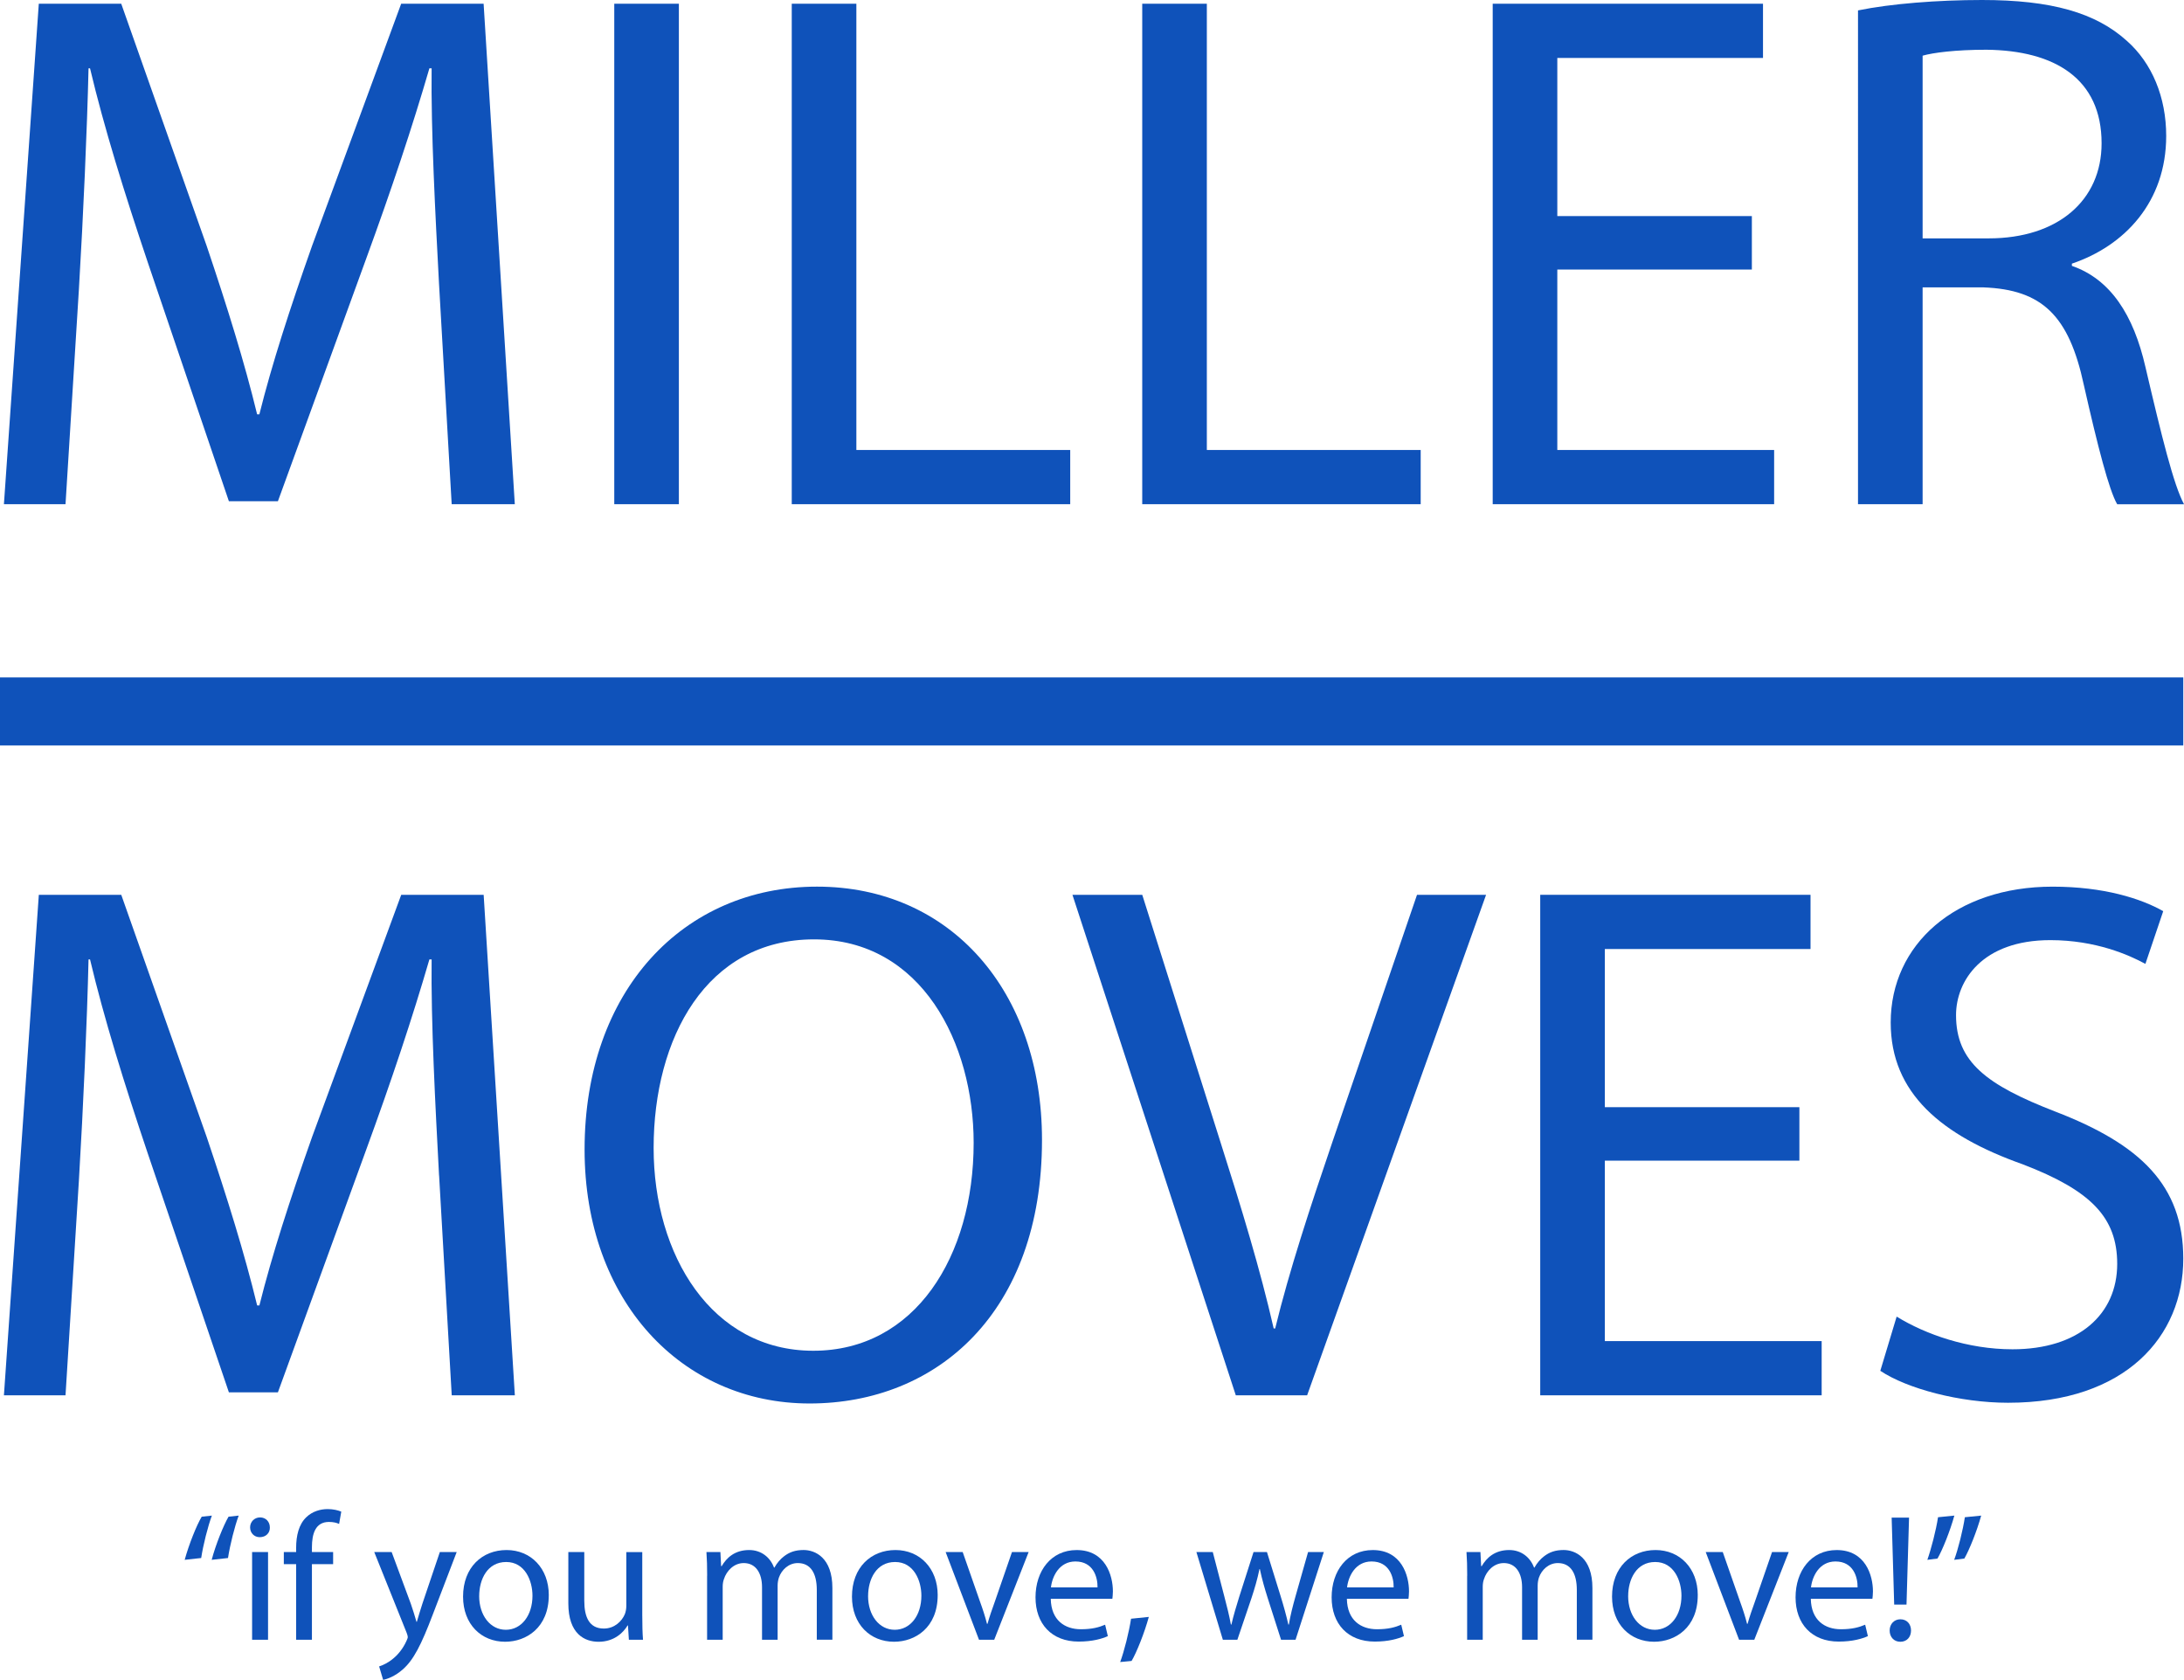
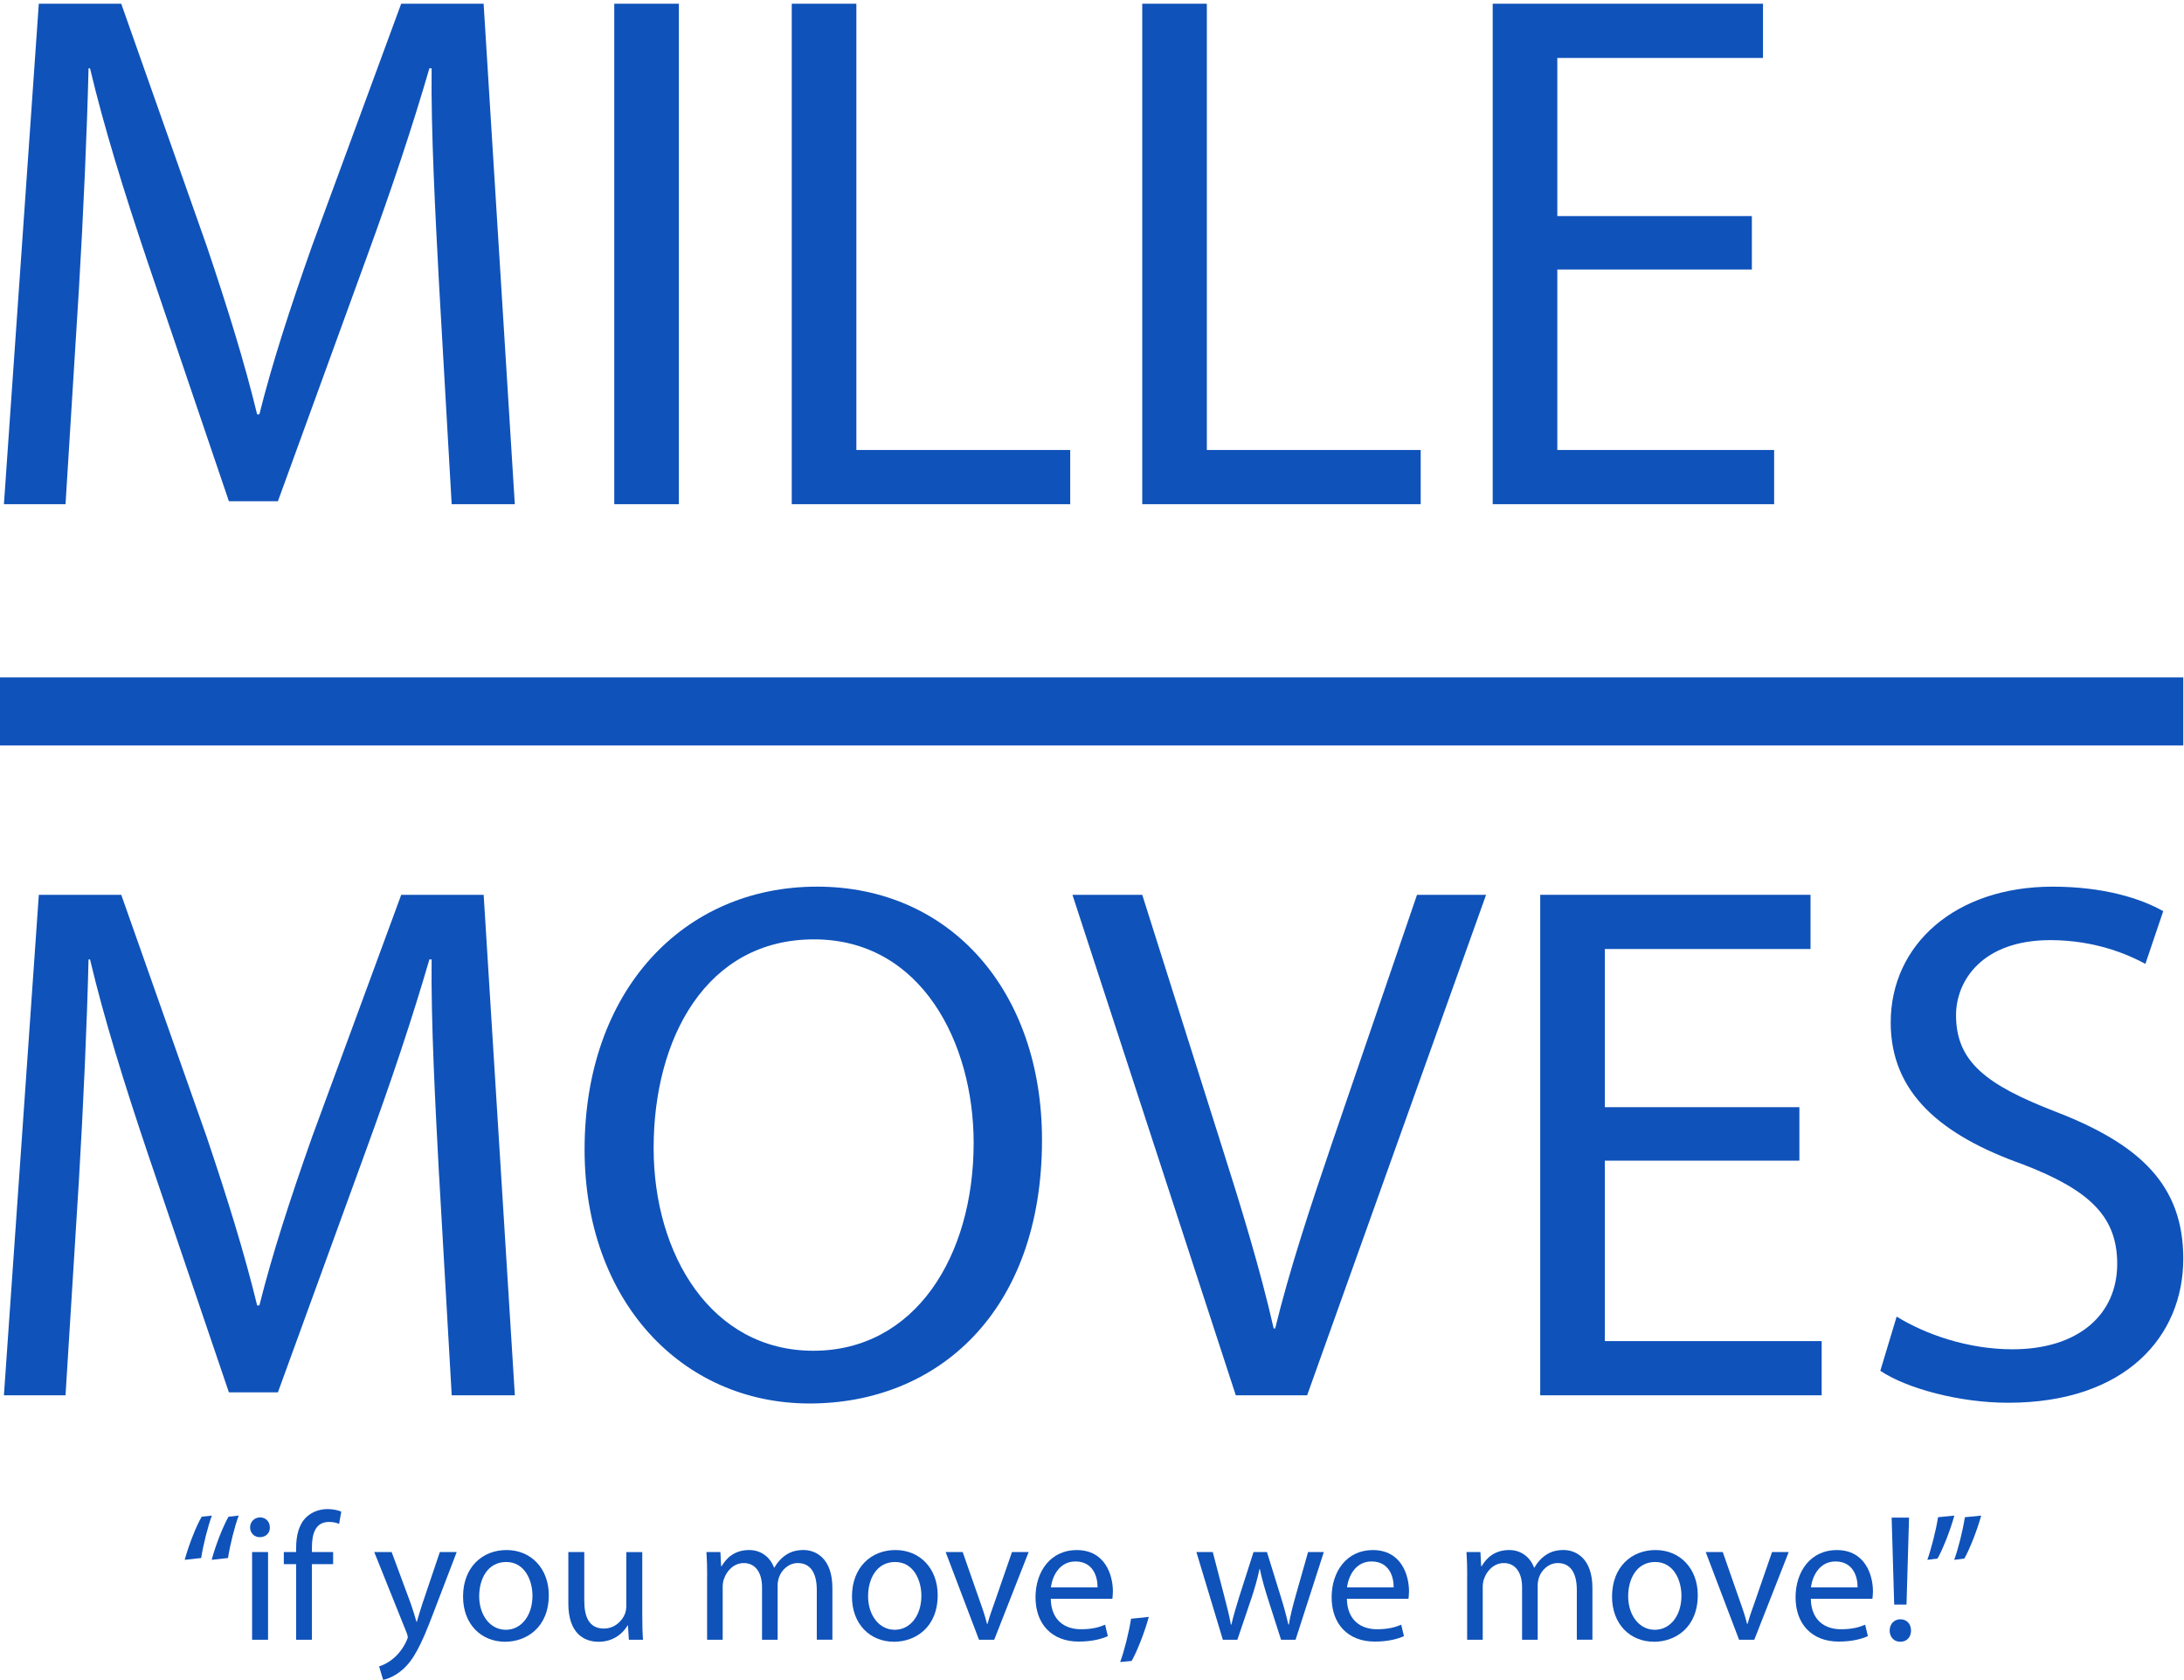
<svg xmlns="http://www.w3.org/2000/svg" id="Layer_1" viewBox="0 0 1058.74 814.29">
  <defs>
    <style>.cls-1{fill:none;stroke:#0f52ba;stroke-miterlimit:10;stroke-width:33px;}.cls-2{fill:#0f52ba;}</style>
  </defs>
  <path class="cls-2" d="M212.84,137.87c-1.8-33.84-3.96-74.51-3.6-104.75h-1.08c-8.28,28.44-18.36,58.67-30.6,92.15l-42.84,117.71h-23.76l-39.24-115.55c-11.52-34.2-21.24-65.51-28.08-94.31h-.72c-.72,30.24-2.52,70.91-4.68,107.27l-6.48,104.03H1.9L18.81,1.8h39.96l41.4,117.35c10.08,29.88,18.36,56.52,24.48,81.71h1.08c6.12-24.48,14.76-51.12,25.56-81.71L194.48,1.8h39.96l15.12,242.62h-30.6l-6.12-106.55Z" />
  <path class="cls-2" d="M329.1,1.8v242.62h-31.32V1.8h31.32Z" />
  <path class="cls-2" d="M383.82,1.8h31.32v216.34h103.67v26.28h-134.99V1.8Z" />
  <path class="cls-2" d="M553.72,1.8h31.32v216.34h103.67v26.28h-134.99V1.8Z" />
  <path class="cls-2" d="M849.25,130.67h-94.31v87.47h105.11v26.28h-136.43V1.8h131.03v26.28h-99.71v76.67h94.31v25.92Z" />
-   <path class="cls-2" d="M900.72,5.04c15.84-3.24,38.52-5.04,60.12-5.04,33.48,0,55.08,6.12,70.19,19.8,12.24,10.8,19.08,27.36,19.08,46.08,0,32.04-20.16,53.28-45.72,61.92v1.08c18.72,6.48,29.88,23.76,35.64,48.96,7.92,33.84,13.68,57.23,18.72,66.59h-32.4c-3.96-6.84-9.36-27.72-16.2-57.96-7.2-33.48-20.16-46.08-48.6-47.16h-29.52v105.11h-31.32V5.04ZM932.03,115.55h32.04c33.48,0,54.72-18.36,54.72-46.08,0-31.32-22.68-45-55.8-45.36-15.12,0-25.92,1.44-30.96,2.88v88.55Z" />
  <path class="cls-2" d="M212.84,569.83c-1.8-33.84-3.96-74.51-3.6-104.75h-1.08c-8.28,28.44-18.36,58.68-30.6,92.15l-42.84,117.71h-23.76l-39.24-115.55c-11.52-34.2-21.24-65.51-28.08-94.31h-.72c-.72,30.24-2.52,70.91-4.68,107.27l-6.48,104.03H1.9l16.92-242.62h39.96l41.4,117.35c10.08,29.88,18.36,56.52,24.48,81.71h1.08c6.12-24.48,14.76-51.12,25.56-81.71l43.2-117.35h39.96l15.12,242.62h-30.6l-6.12-106.55Z" />
  <path class="cls-2" d="M505.13,552.55c0,83.51-50.76,127.79-112.67,127.79s-109.07-49.68-109.07-123.11c0-77.03,47.88-127.43,112.67-127.43s109.07,50.76,109.07,122.75ZM316.86,556.51c0,51.84,28.08,98.27,77.39,98.27s77.75-45.72,77.75-100.79c0-48.24-25.2-98.63-77.39-98.63s-77.75,47.88-77.75,101.15Z" />
  <path class="cls-2" d="M599.08,676.38l-79.19-242.62h33.84l37.8,119.51c10.44,32.76,19.44,62.27,25.92,90.71h.72c6.84-28.08,16.92-58.67,27.72-90.35l41.04-119.87h33.48l-86.75,242.62h-34.56Z" />
  <path class="cls-2" d="M872.29,562.63h-94.31v87.47h105.11v26.28h-136.43v-242.62h131.03v26.28h-99.71v76.67h94.31v25.92Z" />
  <path class="cls-2" d="M919.45,638.23c14.04,8.64,34.56,15.84,56.16,15.84,32.04,0,50.75-16.92,50.75-41.4,0-22.68-12.96-35.64-45.72-48.24-39.6-14.04-64.08-34.56-64.08-68.75,0-37.8,31.32-65.87,78.47-65.87,24.84,0,42.84,5.76,53.64,11.88l-8.64,25.56c-7.92-4.32-24.12-11.52-46.08-11.52-33.12,0-45.72,19.8-45.72,36.36,0,22.68,14.76,33.84,48.24,46.8,41.04,15.84,61.92,35.64,61.92,71.27,0,37.44-27.72,69.83-84.95,69.83-23.4,0-48.96-6.84-61.92-15.48l7.92-26.28Z" />
  <line class="cls-1" y1="344.87" x2="1058.39" y2="344.87" />
  <path class="cls-2" d="M89.53,756.13c2.02-7.38,5.8-16.87,8.26-20.91l4.92-.53c-1.93,5.18-4.22,14.23-5.18,20.56l-8,.88ZM102.62,756.13c1.93-7.38,5.8-16.87,8.17-20.91l4.92-.53c-1.93,5.18-4.22,14.23-5.18,20.56l-7.91.88Z" />
-   <path class="cls-2" d="M130.82,740.4c.09,2.64-1.84,4.75-4.92,4.75-2.72,0-4.66-2.11-4.66-4.75s2.02-4.83,4.83-4.83,4.74,2.11,4.74,4.83ZM122.21,794.88v-42.52h7.73v42.52h-7.73Z" />
+   <path class="cls-2" d="M130.82,740.4c.09,2.64-1.84,4.75-4.92,4.75-2.72,0-4.66-2.11-4.66-4.75s2.02-4.83,4.83-4.83,4.74,2.11,4.74,4.83M122.21,794.88v-42.52h7.73v42.52h-7.73Z" />
  <path class="cls-2" d="M143.56,794.88v-36.64h-5.97v-5.89h5.97v-2.02c0-5.97,1.32-11.42,4.92-14.85,2.9-2.81,6.77-3.95,10.37-3.95,2.72,0,5.1.61,6.59,1.23l-1.05,5.97c-1.14-.53-2.72-.97-4.92-.97-6.59,0-8.26,5.8-8.26,12.3v2.28h10.28v5.89h-10.28v36.64h-7.64Z" />
  <path class="cls-2" d="M189.86,752.35l9.31,25.13c.97,2.81,2.02,6.15,2.72,8.7h.18c.79-2.55,1.67-5.8,2.72-8.87l8.43-24.95h8.17l-11.6,30.31c-5.54,14.58-9.31,22.05-14.58,26.62-3.78,3.34-7.56,4.66-9.49,5.01l-1.93-6.5c1.93-.61,4.48-1.84,6.77-3.78,2.11-1.67,4.74-4.66,6.5-8.61.35-.79.62-1.41.62-1.85s-.18-1.05-.53-2.02l-15.73-39.19h8.43Z" />
  <path class="cls-2" d="M266.03,773.26c0,15.73-10.89,22.58-21.17,22.58-11.51,0-20.38-8.43-20.38-21.88,0-14.23,9.31-22.58,21.09-22.58s20.47,8.87,20.47,21.88ZM232.29,773.7c0,9.31,5.36,16.34,12.92,16.34s12.92-6.94,12.92-16.52c0-7.21-3.6-16.34-12.74-16.34s-13.09,8.43-13.09,16.52Z" />
  <path class="cls-2" d="M311.36,783.28c0,4.39.09,8.26.35,11.6h-6.85l-.44-6.94h-.18c-2.02,3.43-6.5,7.91-14.06,7.91-6.68,0-14.67-3.69-14.67-18.63v-24.86h7.73v23.55c0,8.08,2.46,13.53,9.49,13.53,5.18,0,8.79-3.6,10.19-7.03.44-1.14.7-2.55.7-3.95v-26.09h7.73v30.93Z" />
  <path class="cls-2" d="M342.81,763.86c0-4.39-.09-8-.35-11.51h6.77l.35,6.85h.26c2.37-4.04,6.33-7.82,13.35-7.82,5.8,0,10.19,3.51,12.04,8.52h.18c1.32-2.37,2.99-4.22,4.74-5.54,2.55-1.93,5.36-2.99,9.4-2.99,5.62,0,13.97,3.69,13.97,18.45v25.04h-7.56v-24.07c0-8.17-2.99-13.09-9.23-13.09-4.39,0-7.82,3.25-9.14,7.03-.35,1.05-.62,2.46-.62,3.87v26.27h-7.56v-25.48c0-6.77-2.99-11.69-8.87-11.69-4.83,0-8.35,3.87-9.58,7.73-.44,1.14-.62,2.46-.62,3.78v25.66h-7.56v-31.01Z" />
  <path class="cls-2" d="M454.56,773.26c0,15.73-10.89,22.58-21.17,22.58-11.51,0-20.38-8.43-20.38-21.88,0-14.23,9.31-22.58,21.09-22.58s20.47,8.87,20.47,21.88ZM420.82,773.7c0,9.31,5.36,16.34,12.92,16.34s12.92-6.94,12.92-16.52c0-7.21-3.6-16.34-12.74-16.34s-13.09,8.43-13.09,16.52Z" />
  <path class="cls-2" d="M466.68,752.35l8.35,23.9c1.41,3.87,2.55,7.38,3.43,10.89h.26c.97-3.51,2.2-7.03,3.6-10.89l8.26-23.9h8.08l-16.69,42.52h-7.38l-16.17-42.52h8.26Z" />
  <path class="cls-2" d="M509.38,775.02c.18,10.46,6.85,14.76,14.58,14.76,5.54,0,8.87-.97,11.77-2.2l1.32,5.54c-2.72,1.23-7.38,2.64-14.15,2.64-13.09,0-20.91-8.61-20.91-21.44s7.56-22.93,19.94-22.93c13.88,0,17.57,12.21,17.57,20.03,0,1.58-.18,2.81-.26,3.6h-29.87ZM532.05,769.48c.09-4.92-2.02-12.56-10.72-12.56-7.82,0-11.25,7.21-11.86,12.56h22.58Z" />
  <path class="cls-2" d="M543.03,805.68c1.93-5.18,4.3-14.58,5.27-21l8.61-.88c-2.02,7.47-5.89,17.22-8.35,21.35l-5.54.53Z" />
  <path class="cls-2" d="M587.92,752.35l5.62,21.61c1.23,4.75,2.37,9.14,3.16,13.53h.26c.97-4.31,2.37-8.87,3.78-13.44l6.94-21.7h6.5l6.59,21.26c1.58,5.1,2.81,9.58,3.78,13.88h.26c.7-4.31,1.84-8.79,3.25-13.79l6.06-21.35h7.64l-13.71,42.52h-7.03l-6.5-20.3c-1.49-4.74-2.72-8.96-3.78-13.97h-.18c-1.05,5.1-2.37,9.49-3.87,14.06l-6.85,20.21h-7.03l-12.83-42.52h7.91Z" />
  <path class="cls-2" d="M652.93,775.02c.18,10.46,6.85,14.76,14.58,14.76,5.54,0,8.87-.97,11.77-2.2l1.32,5.54c-2.72,1.23-7.38,2.64-14.15,2.64-13.09,0-20.91-8.61-20.91-21.44s7.56-22.93,19.94-22.93c13.88,0,17.57,12.21,17.57,20.03,0,1.58-.17,2.81-.26,3.6h-29.87ZM675.6,769.48c.09-4.92-2.02-12.56-10.72-12.56-7.82,0-11.25,7.21-11.86,12.56h22.58Z" />
  <path class="cls-2" d="M711.26,763.86c0-4.39-.09-8-.35-11.51h6.76l.35,6.85h.26c2.37-4.04,6.33-7.82,13.35-7.82,5.8,0,10.19,3.51,12.04,8.52h.18c1.32-2.37,2.99-4.22,4.74-5.54,2.55-1.93,5.36-2.99,9.4-2.99,5.62,0,13.97,3.69,13.97,18.45v25.04h-7.56v-24.07c0-8.17-2.99-13.09-9.23-13.09-4.39,0-7.82,3.25-9.14,7.03-.35,1.05-.61,2.46-.61,3.87v26.27h-7.56v-25.48c0-6.77-2.99-11.69-8.87-11.69-4.83,0-8.35,3.87-9.58,7.73-.44,1.14-.62,2.46-.62,3.78v25.66h-7.56v-31.01Z" />
  <path class="cls-2" d="M823.02,773.26c0,15.73-10.89,22.58-21.17,22.58-11.51,0-20.38-8.43-20.38-21.88,0-14.23,9.31-22.58,21.09-22.58s20.47,8.87,20.47,21.88ZM789.28,773.7c0,9.31,5.36,16.34,12.92,16.34s12.92-6.94,12.92-16.52c0-7.21-3.6-16.34-12.74-16.34s-13.09,8.43-13.09,16.52Z" />
  <path class="cls-2" d="M835.14,752.35l8.35,23.9c1.41,3.87,2.55,7.38,3.43,10.89h.26c.97-3.51,2.2-7.03,3.6-10.89l8.26-23.9h8.08l-16.69,42.52h-7.38l-16.17-42.52h8.26Z" />
  <path class="cls-2" d="M877.83,775.02c.18,10.46,6.85,14.76,14.58,14.76,5.54,0,8.87-.97,11.77-2.2l1.32,5.54c-2.72,1.23-7.38,2.64-14.15,2.64-13.09,0-20.91-8.61-20.91-21.44s7.56-22.93,19.94-22.93c13.88,0,17.57,12.21,17.57,20.03,0,1.58-.17,2.81-.26,3.6h-29.87ZM900.5,769.48c.09-4.92-2.02-12.56-10.72-12.56-7.82,0-11.25,7.21-11.86,12.56h22.58Z" />
  <path class="cls-2" d="M916.05,790.4c0-3.16,2.2-5.45,5.18-5.45,3.16,0,5.18,2.28,5.18,5.45s-2.02,5.45-5.18,5.45-5.18-2.37-5.18-5.45ZM918.25,777.83l-1.23-42.17h8.43l-1.23,42.17h-5.97Z" />
  <path class="cls-2" d="M947.41,734.69c-2.02,7.38-5.8,16.78-8.17,20.82l-4.92.62c1.84-5.18,4.22-14.32,5.18-20.65l7.91-.79ZM960.42,734.69c-2.02,7.38-5.8,16.78-8.17,20.82l-4.92.62c1.93-5.18,4.22-14.32,5.18-20.65l7.91-.79Z" />
</svg>